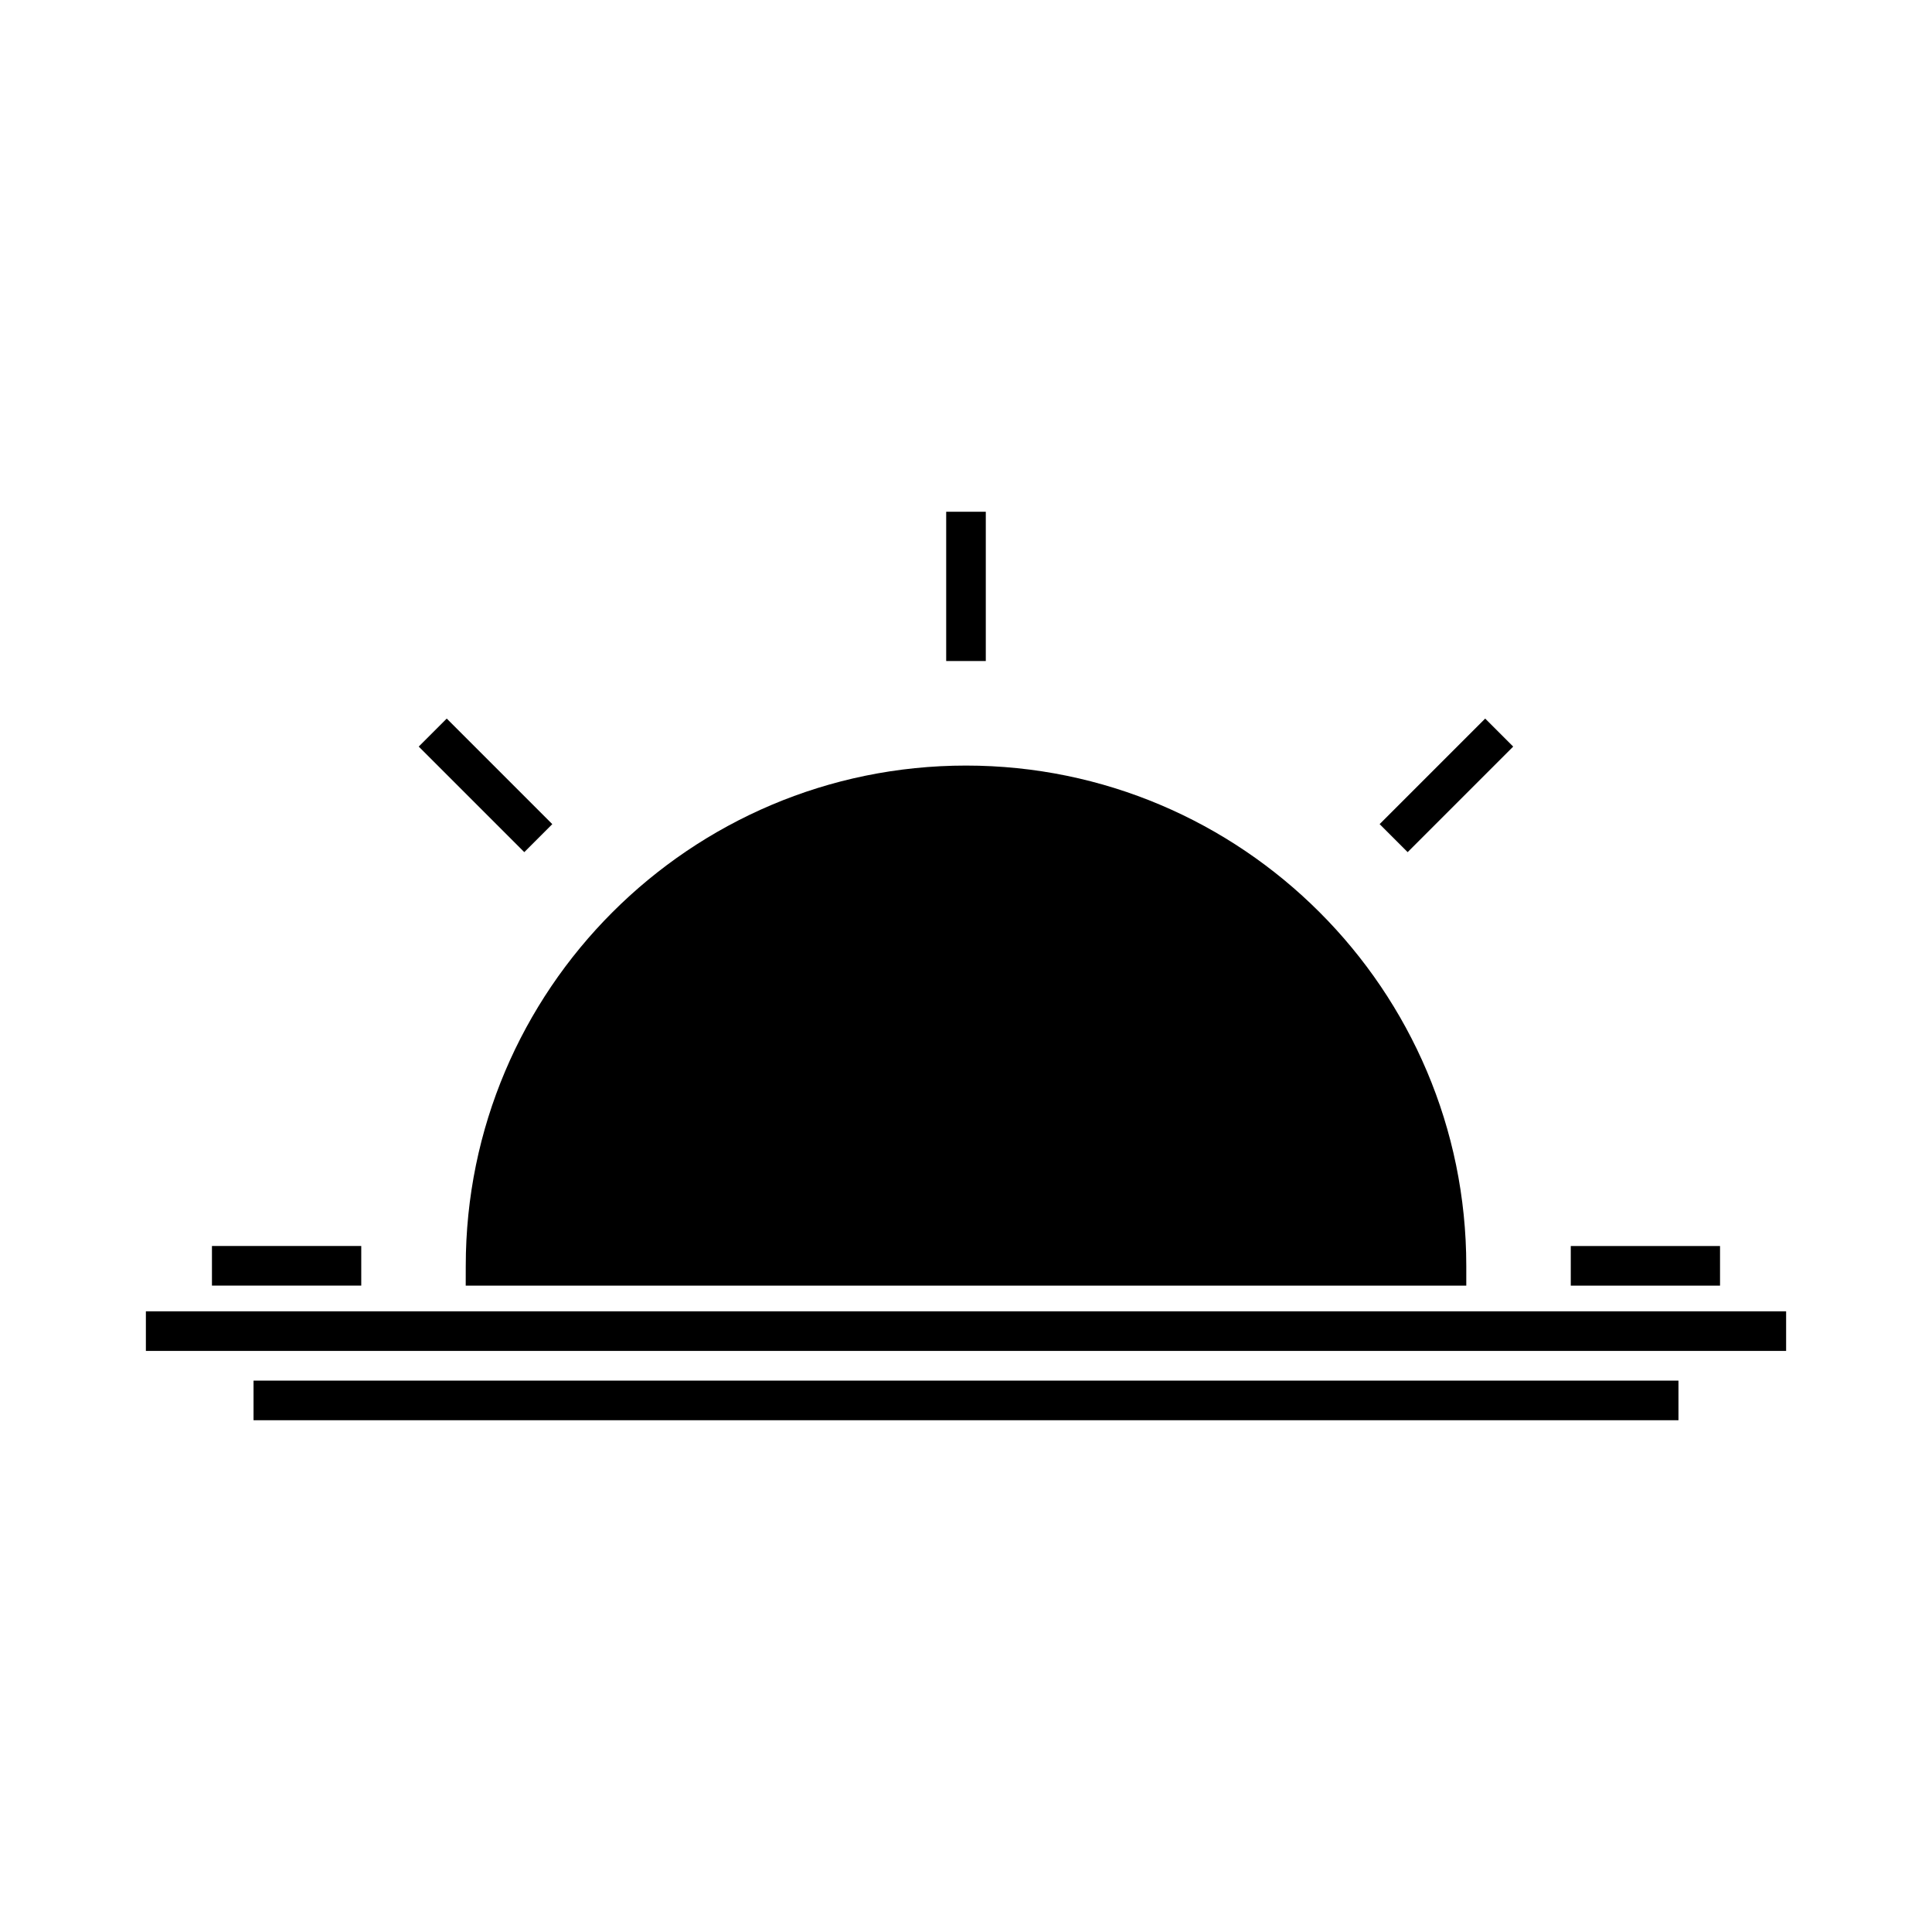
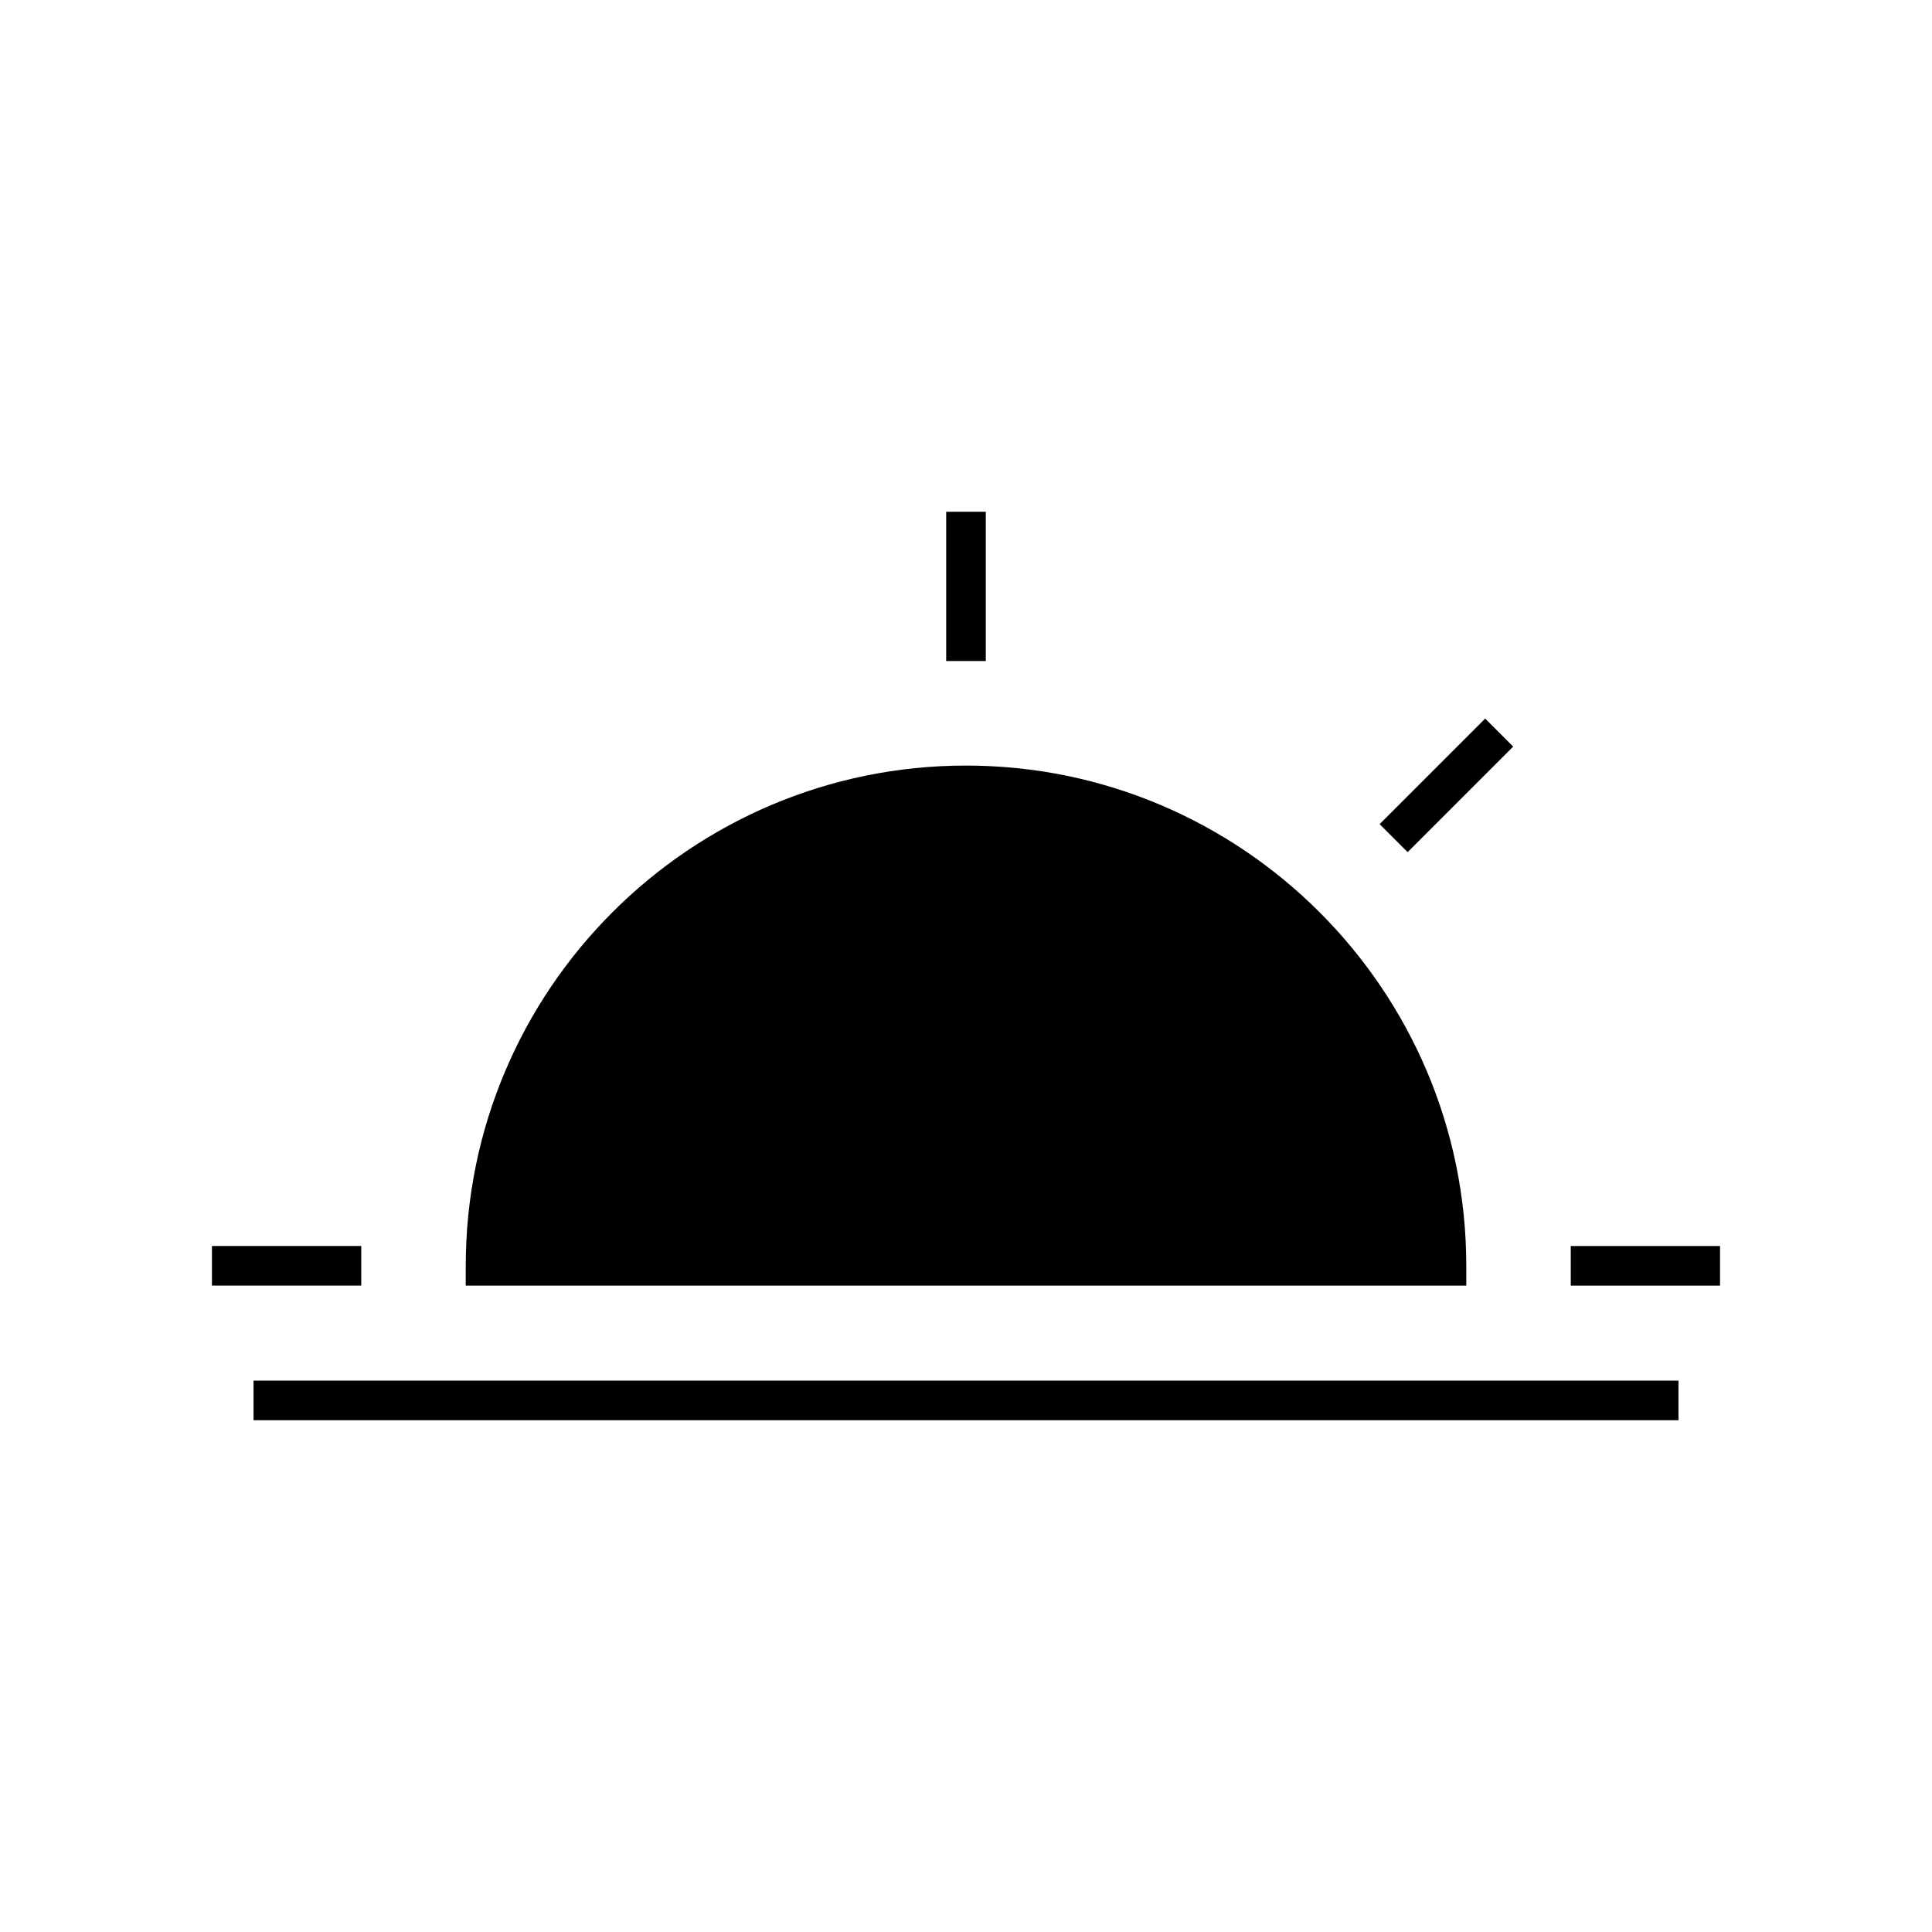
<svg xmlns="http://www.w3.org/2000/svg" fill="#000000" width="800px" height="800px" version="1.1" viewBox="144 144 512 512">
  <g>
    <path d="m394.75 279.62h10.496v39.559h-10.496z" />
    <path d="m537.59 334.43 7.422 7.422-27.973 27.973-7.422-7.422z" />
-     <path d="m262.39 334.43 27.973 27.973-7.422 7.422-27.973-27.973z" />
    <path d="m560.27 474.21h39.555v10.496h-39.555z" />
    <path d="m200.17 474.2h39.566v10.496h-39.566z" />
    <path d="m267.42 484.71h265.16v-5.246c0-73.109-59.469-132.58-132.58-132.58-73.105 0-132.57 59.469-132.57 132.58z" />
-     <path d="m182.66 491.51h434.68v10.496h-434.68z" />
    <path d="m211.19 509.88h377.62v10.496h-377.62z" />
  </g>
</svg>